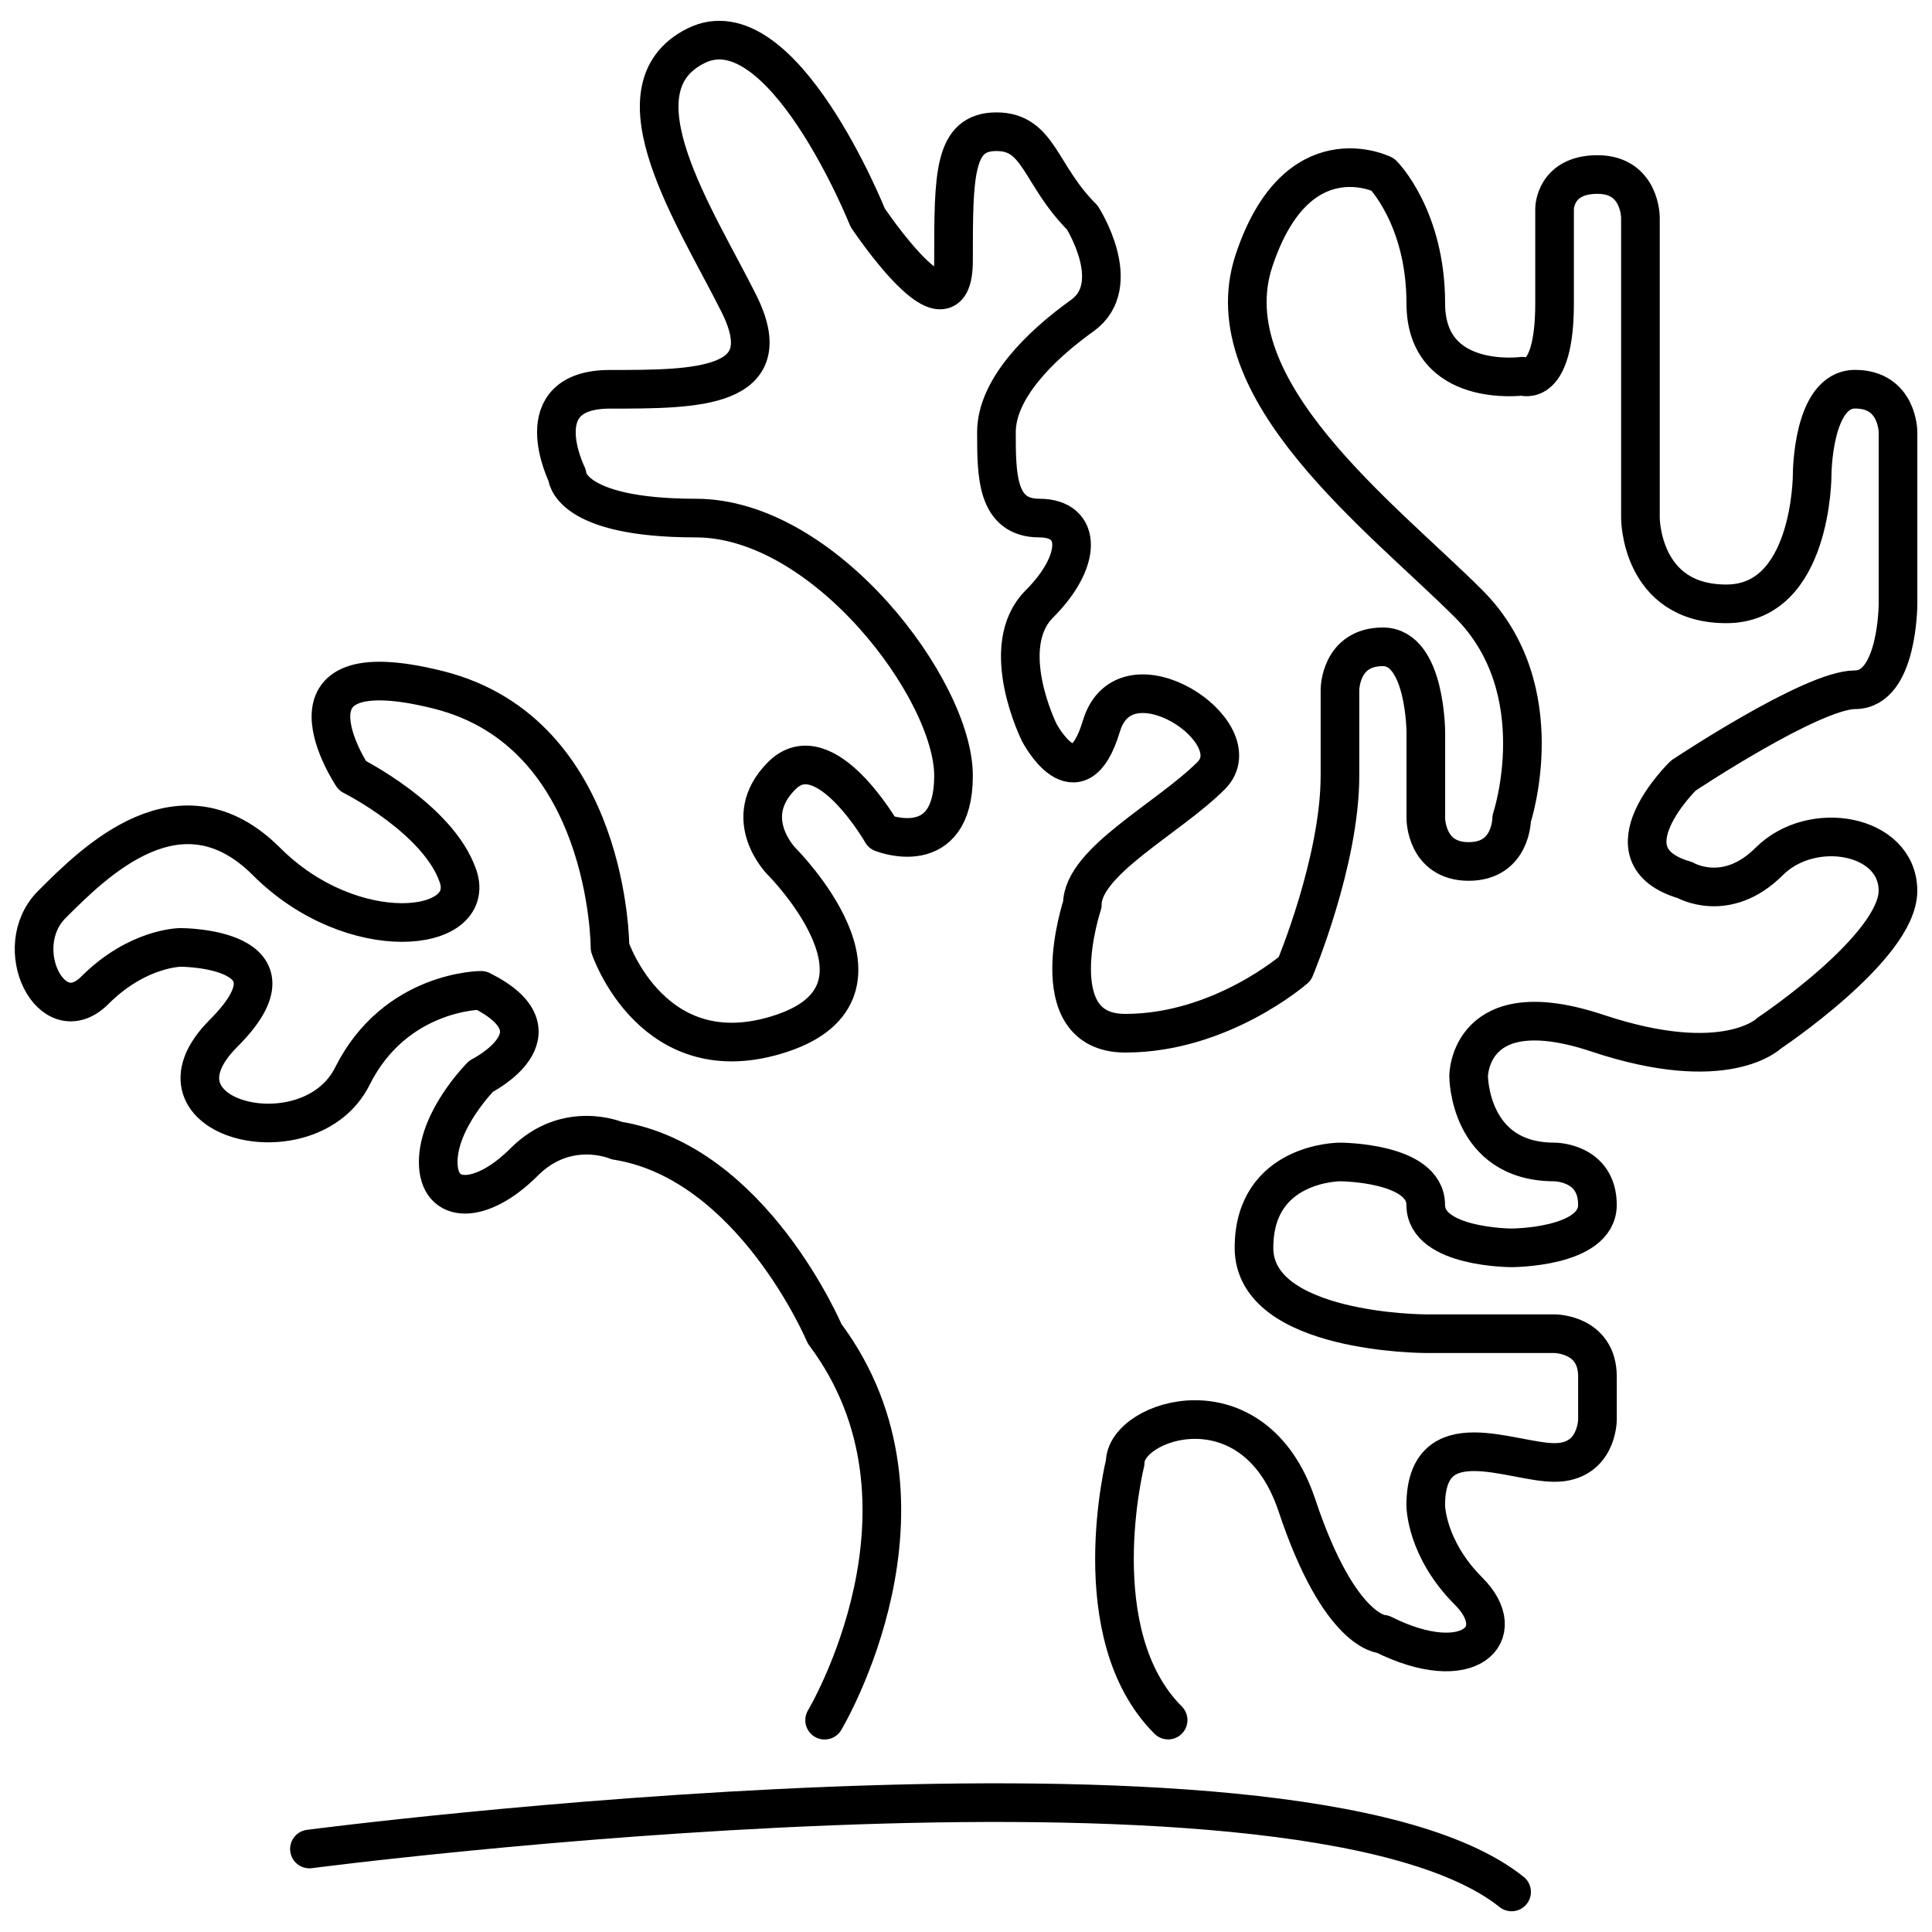
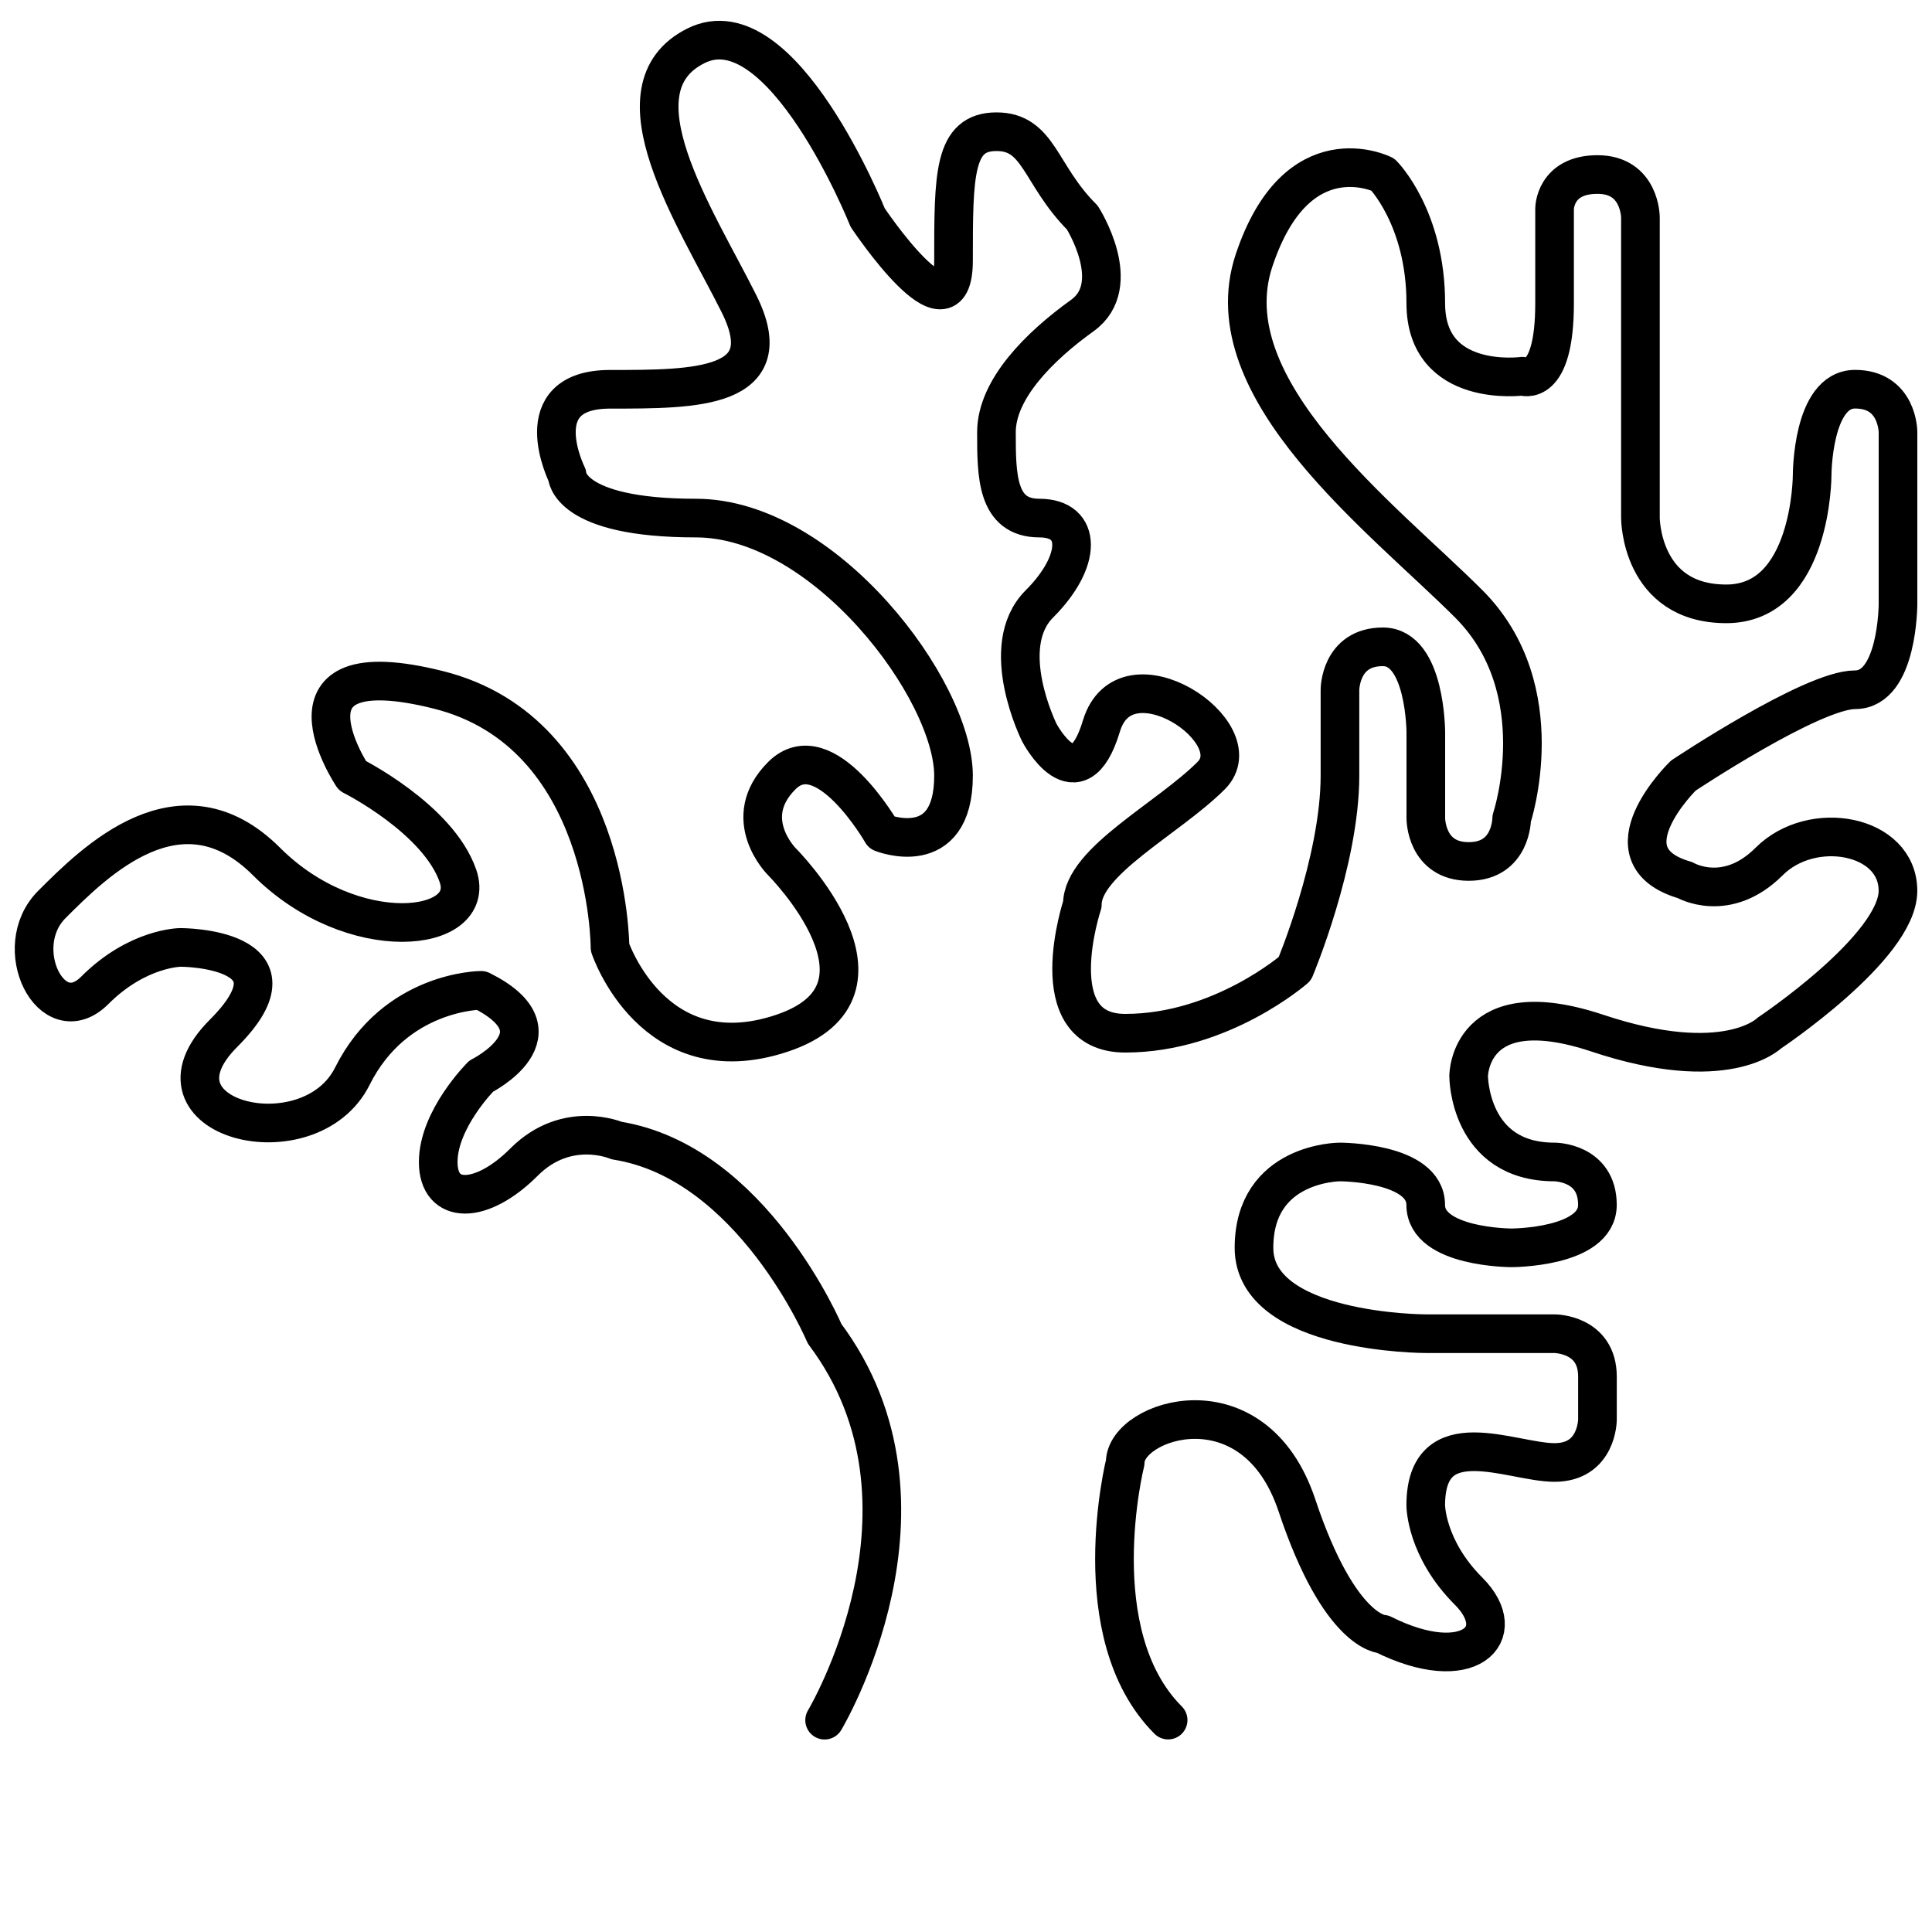
<svg xmlns="http://www.w3.org/2000/svg" id="Layer_1" viewBox="0 0 50 50">
  <defs>
    <style>.cls-1{fill:none;stroke:#000;stroke-linecap:round;stroke-linejoin:round;}</style>
  </defs>
  <g id="Rockweed_Algae_Extract">
    <path class="cls-1" d="M21.341,44.518s3.333-5.556,0-10c0,0-1.873-4.445-5.381-5,0,0-1.286-.556-2.397.556s-2.222,1.111-2.222,0,1.111-2.222,1.111-2.222c0,0,2.222-1.111,0-2.222,0,0-2.222,0-3.333,2.222-1.111,2.222-5.556,1.111-3.333-1.111,2.222-2.222-1.111-2.222-1.111-2.222,0,0-1.111,0-2.222,1.111s-2.222-1.111-1.111-2.222,3.333-3.333,5.556-1.111c2.222,2.222,5.466,1.86,4.955.375s-2.733-2.597-2.733-2.597c0,0-2.222-3.333,2.222-2.222,4.445,1.111,4.445,6.667,4.445,6.667,0,0,1.111,3.333,4.445,2.222s0-4.445,0-4.445c0,0-1.111-1.111,0-2.222s2.593,1.478,2.593,1.478c0,0,1.852.744,1.852-1.478s-3.333-6.667-6.667-6.667-3.333-1.111-3.333-1.111c0,0-1.111-2.222,1.111-2.222s4.445,0,3.333-2.222c-1.111-2.222-3.333-5.556-1.111-6.667,2.222-1.111,4.445,4.445,4.445,4.445,0,0,2.222,3.333,2.222,1.111s0-3.333,1.111-3.333,1.111,1.111,2.222,2.222c0,0,1.111,1.739,0,2.536s-2.222,1.908-2.222,3.019,0,2.222,1.111,2.222,1.111,1.111,0,2.222,0,3.333,0,3.333c0,0,.988,1.879,1.605-.172s3.951.172,2.84,1.283-3.333,2.222-3.333,3.333c0,0-1.111,3.333,1.111,3.333,2.485,0,4.387-1.667,4.387-1.667,0,0,1.169-2.778,1.169-5v-2.222s0-1.111,1.111-1.111,1.111,2.222,1.111,2.222v2.222s0,1.111,1.111,1.111,1.111-1.111,1.111-1.111c0,0,1.111-3.333-1.111-5.556s-6.667-5.556-5.556-8.889,3.333-2.222,3.333-2.222c0,0,1.111,1.111,1.111,3.333s2.5,1.887,2.5,1.887c0,0,.833.335.833-1.887v-2.447s0-.886,1.111-.886,1.111,1.111,1.111,1.111v7.778s0,2.222,2.222,2.222,2.222-3.333,2.222-3.333c0,0,0-2.222,1.111-2.222s1.111,1.111,1.111,1.111v4.445s0,2.222-1.111,2.222-4.445,2.222-4.445,2.222c0,0-2.135,2.075.043,2.704,0,0,1.068.629,2.179-.482s3.333-.704,3.333.759-3.333,3.685-3.333,3.685c0,0-1.111,1.111-4.445,0s-3.333,1.111-3.333,1.111c0,0,0,2.222,2.222,2.222,0,0,1.111,0,1.111,1.111s-2.222,1.111-2.222,1.111c0,0-2.222,0-2.222-1.111s-2.222-1.111-2.222-1.111c0,0-2.222,0-2.222,2.222s4.445,2.222,4.445,2.222h3.333s1.111,0,1.111,1.111v1.111s0,1.111-1.111,1.111-3.333-1.111-3.333,1.111c0,0,0,1.111,1.111,2.222s0,2.222-2.222,1.111c0,0-1.111,0-2.222-3.333s-4.445-2.222-4.445-1.111c0,0-1.111,4.445,1.111,6.667" />
-     <path class="cls-1" d="M8.008,47.852s25.556-3.333,31.112,1.111" />
  </g>
</svg>